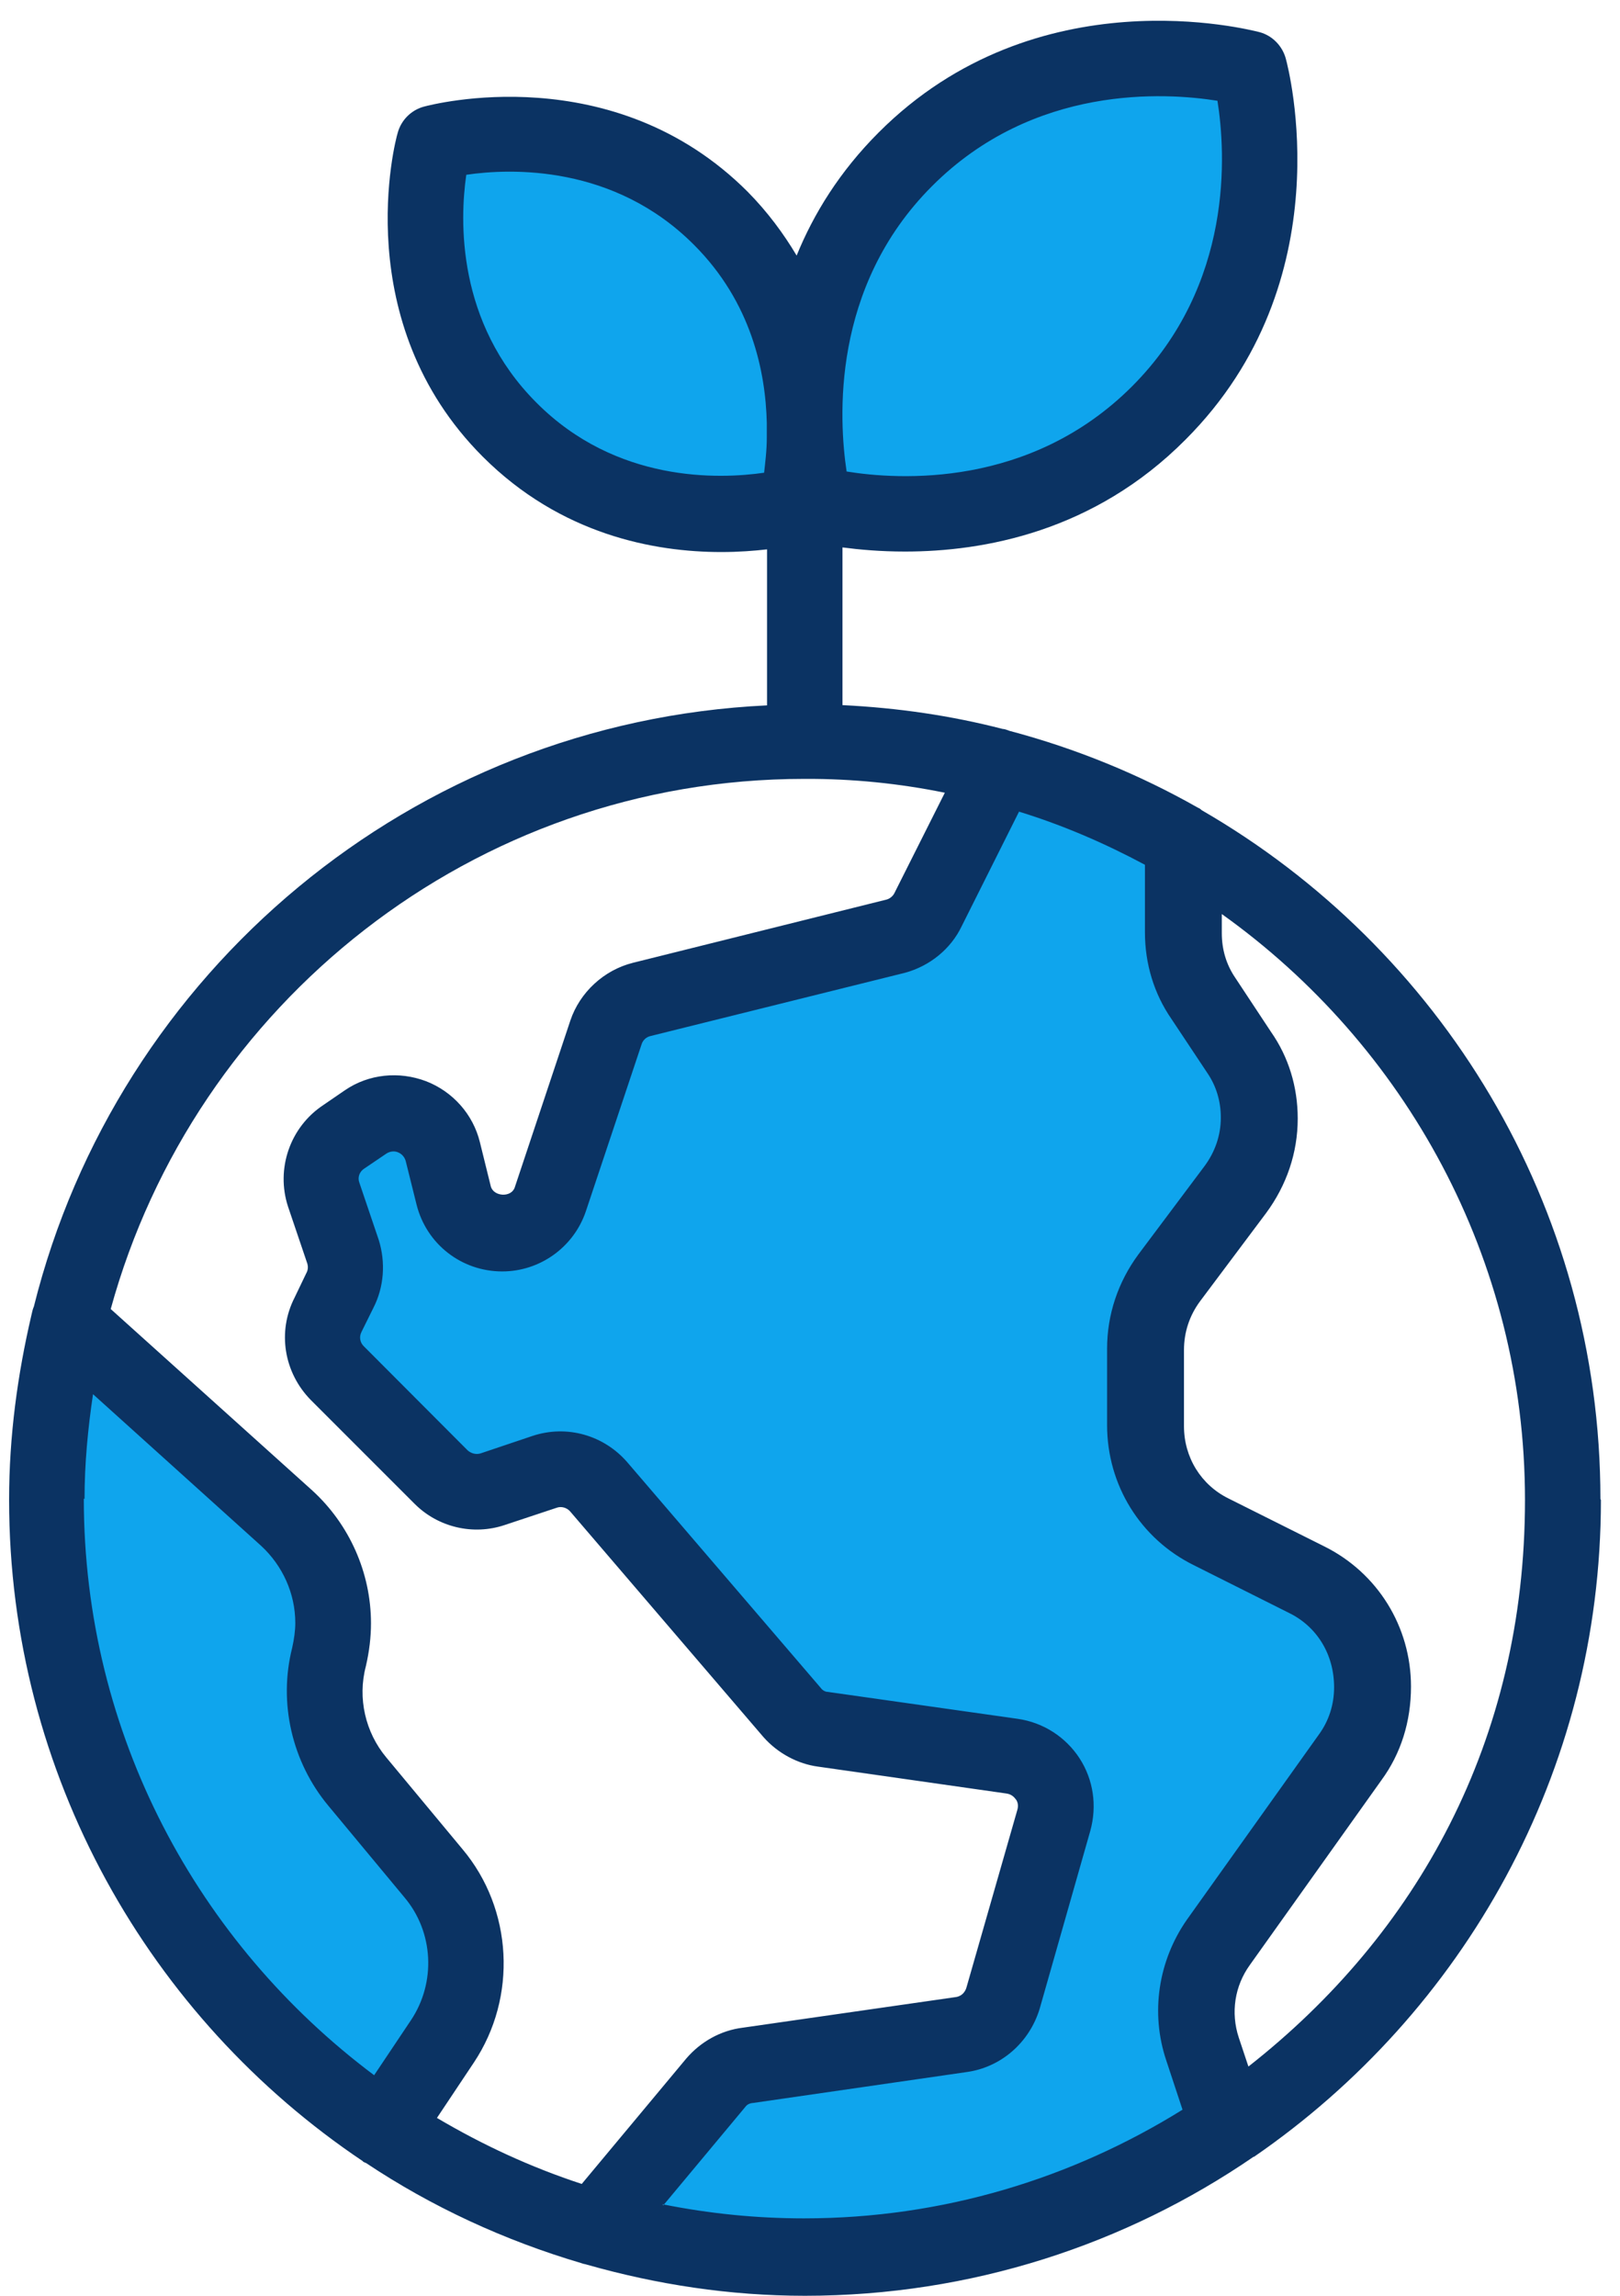
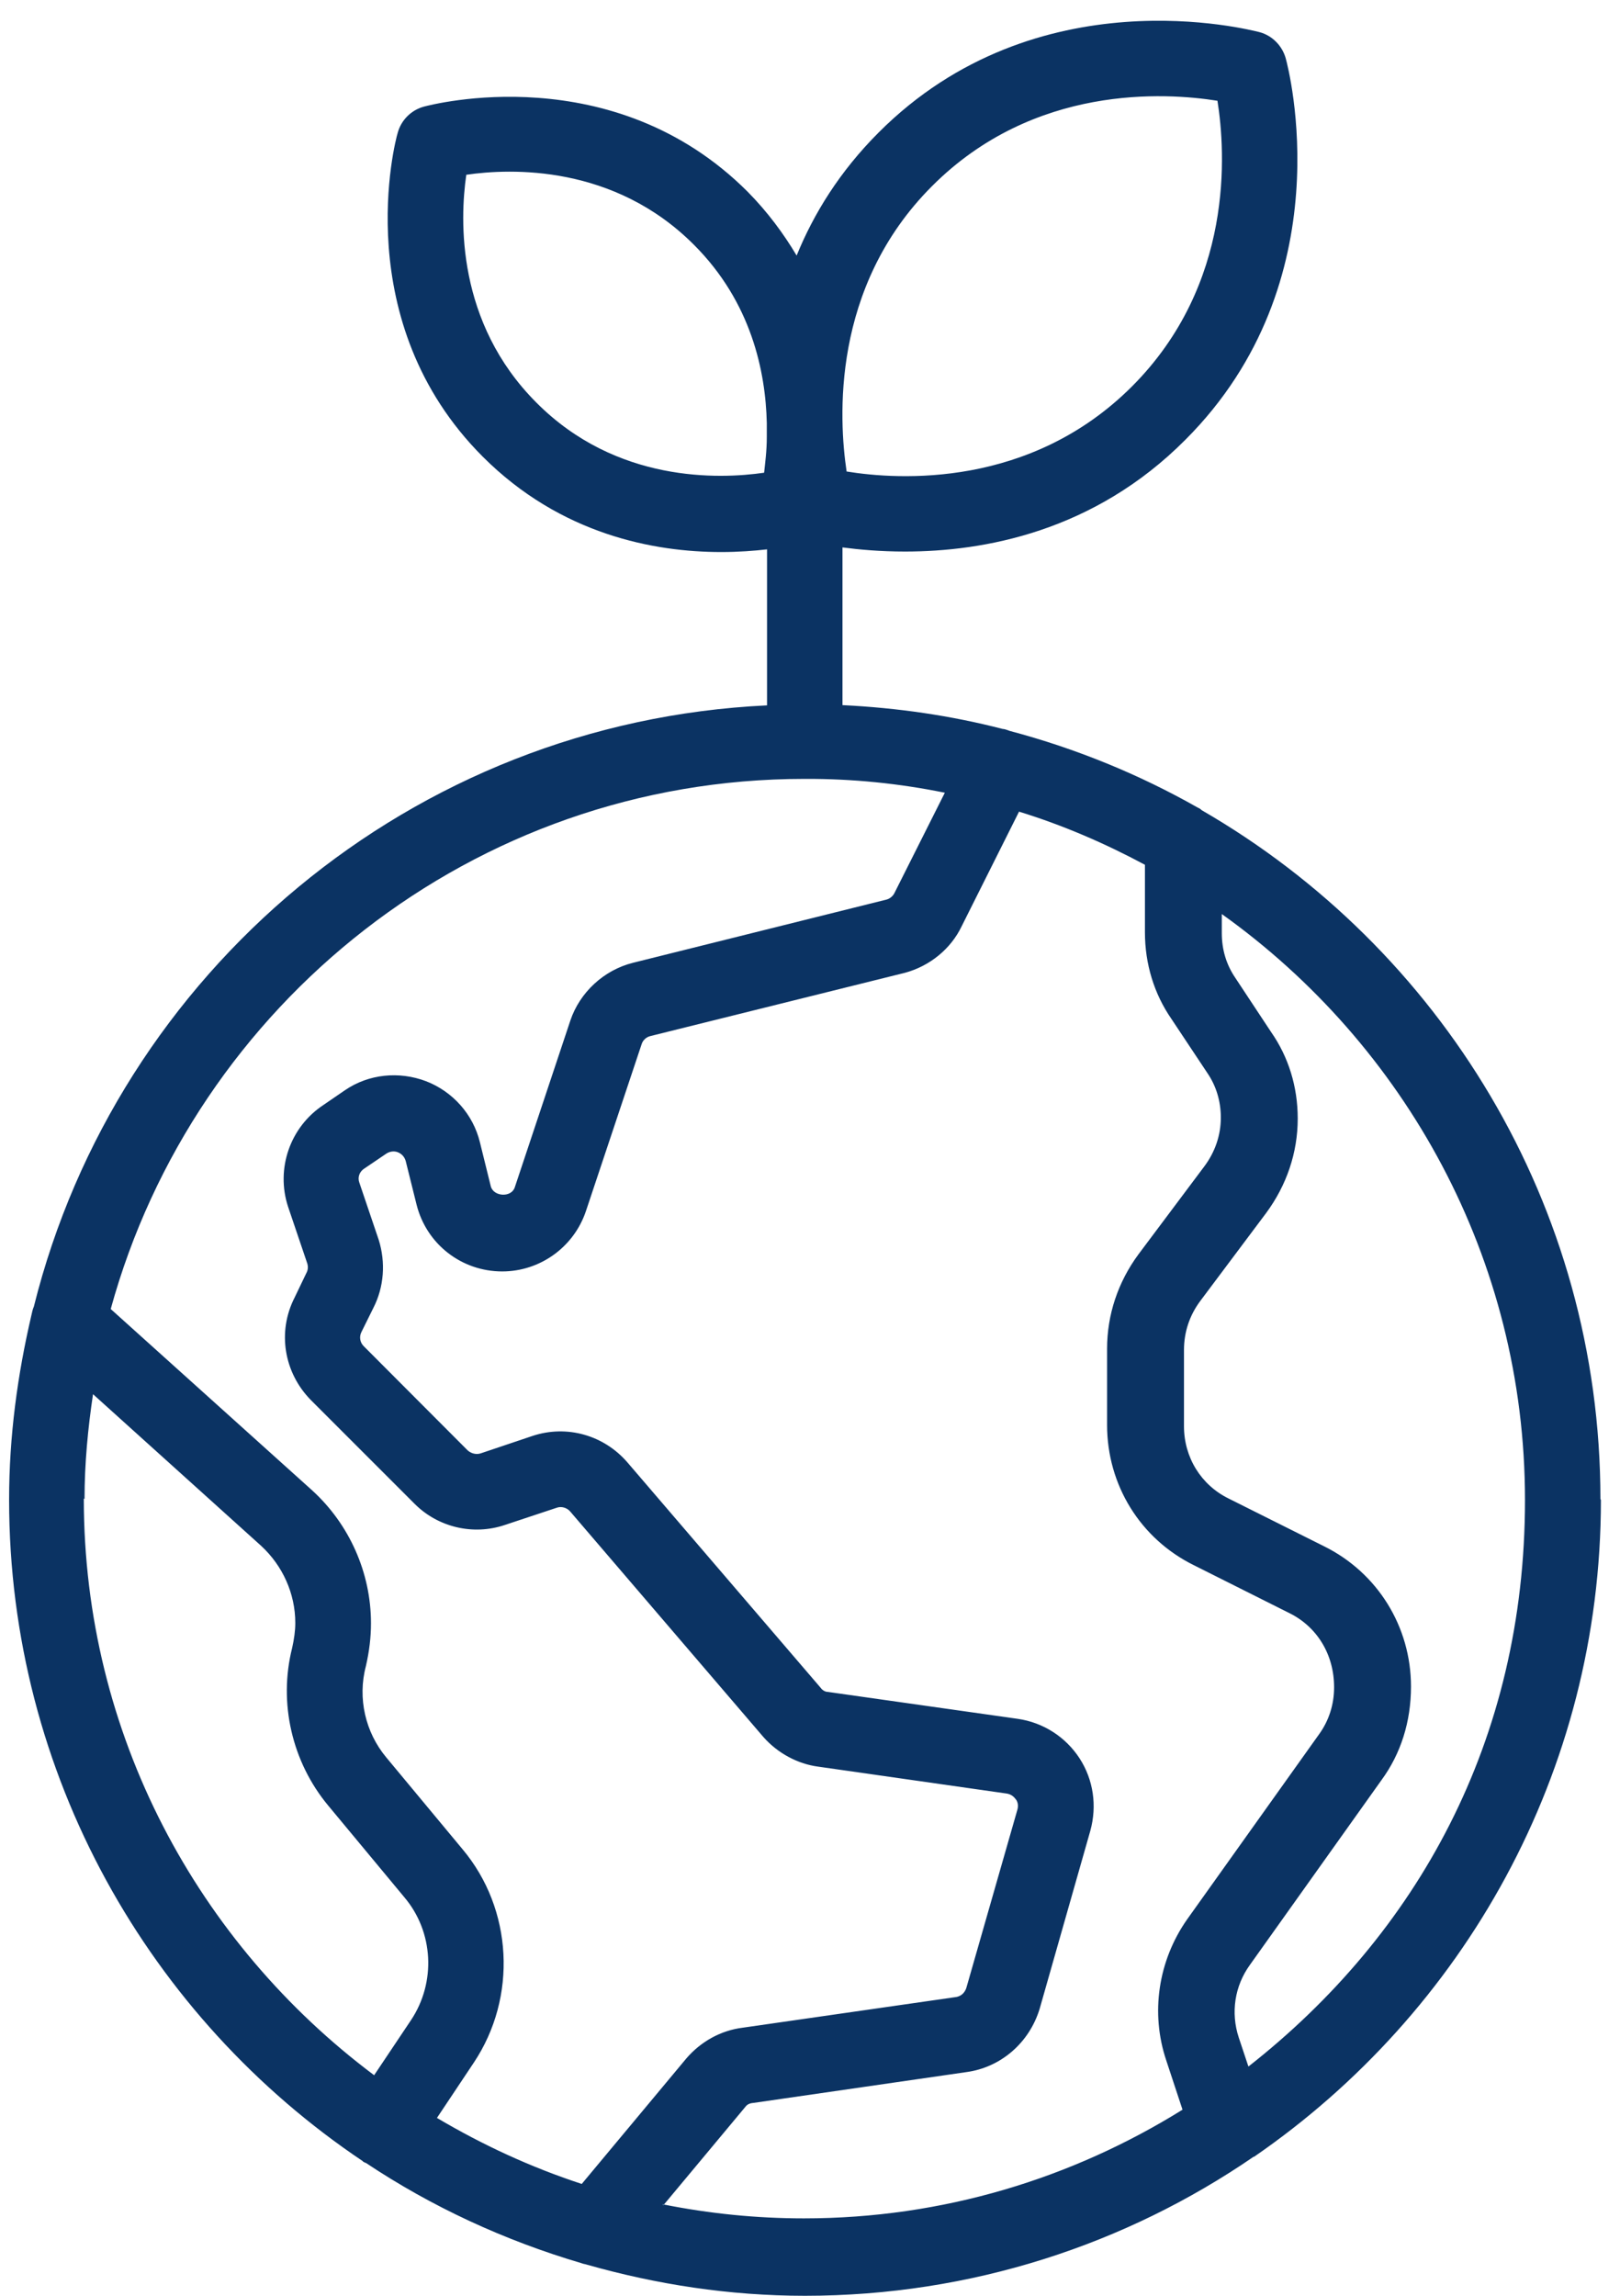
<svg xmlns="http://www.w3.org/2000/svg" width="60" height="85" viewBox="0 0 60 85" fill="none">
  <path d="M24.582 81.622L24.555 81.649L24.528 81.613C24.528 81.613 24.564 81.622 24.582 81.622Z" fill="#0FA5ED" />
-   <path d="M50.301 65.264C50.885 64.465 51.199 63.495 51.199 62.471C51.199 60.584 50.175 58.913 48.531 58.105L45.019 56.344C43.644 55.67 42.791 54.296 42.791 52.76V49.939C42.791 49.068 43.069 48.233 43.599 47.514L46.034 44.262C46.672 43.409 47.004 42.411 47.004 41.379C47.004 40.417 46.725 39.501 46.205 38.728L44.875 36.725C44.426 36.078 44.192 35.315 44.192 34.515V30.94L43.249 30.437C41.596 29.548 39.925 28.847 38.264 28.335L36.808 27.886L36.126 29.242L33.997 33.491C33.808 33.887 33.458 34.165 33.044 34.282L23.648 36.617C22.903 36.788 22.274 37.372 22.04 38.118L19.983 44.28C19.785 44.873 19.22 45.277 18.591 45.277C17.908 45.277 17.333 44.828 17.162 44.163L16.758 42.546V42.483L16.731 42.429C16.525 41.783 16.049 41.262 15.42 41.001C15.159 40.893 14.863 40.831 14.566 40.831C14.135 40.831 13.713 40.956 13.345 41.19L13.327 41.208H13.3L12.518 41.747C11.638 42.313 11.252 43.4 11.602 44.379L12.321 46.481C12.428 46.84 12.401 47.262 12.222 47.604L11.773 48.511C11.332 49.355 11.503 50.442 12.213 51.134L16.049 54.97L16.093 55.024L16.147 55.069C16.57 55.428 17.108 55.626 17.657 55.626C17.881 55.626 18.115 55.59 18.33 55.527L20.288 54.871C20.432 54.817 20.585 54.79 20.747 54.79C21.169 54.79 21.582 54.988 21.869 55.32L28.984 63.611C29.343 64.07 29.882 64.375 30.448 64.429L37.428 65.417C37.85 65.48 38.237 65.722 38.47 66.082C38.704 66.432 38.767 66.872 38.641 67.303L36.772 73.879C36.602 74.445 36.126 74.858 35.542 74.939L27.691 76.071C27.089 76.134 26.55 76.43 26.181 76.897L23.747 79.817L23.037 80.661L22.274 81.595L21.268 82.799L23.504 83.239L24.529 83.581L25.193 83.554C26.711 83.805 28.247 83.931 29.766 83.931C35.039 83.931 40.222 82.449 44.74 79.637L45.935 78.891L45.495 77.544L44.893 75.721C44.489 74.508 44.686 73.16 45.423 72.1L50.301 65.264ZM24.555 81.649L24.529 81.613C24.529 81.613 24.564 81.622 24.582 81.622L24.555 81.649Z" fill="#0FA5ED" />
-   <path d="M43.195 15.57C40.006 18.759 36.18 19.424 33.53 19.424C32.703 19.424 31.85 19.361 31.059 19.226L29.936 19.047V19.083L28.553 19.28C27.942 19.37 27.313 19.415 26.684 19.415C24.457 19.415 21.25 18.849 18.591 16.172C14.998 12.588 15.222 8.016 15.483 6.21L15.68 4.89L17.001 4.692C17.603 4.602 18.232 4.557 18.869 4.557C21.088 4.557 24.304 5.123 26.972 7.8C28.248 9.076 29.164 10.621 29.685 12.372C30.116 10.181 31.113 7.746 33.242 5.626C36.422 2.437 40.258 1.763 42.908 1.763C43.743 1.763 44.57 1.826 45.36 1.952L46.654 2.159L46.86 3.452C47.202 5.644 47.543 11.214 43.195 15.57Z" fill="#0FA5ED" />
-   <path d="M2.924 50.011L12.132 58.285L12.842 65.103L17.666 72.621L14.153 78.874L3.859 66.405L1.424 53.829L2.924 50.011Z" fill="#0FA5ED" />
  <path d="M59.275 55.5C59.275 44.603 53.328 35.09 44.507 29.997C44.471 29.961 44.426 29.925 44.372 29.907C42.207 28.677 39.862 27.715 37.392 27.06C37.311 27.033 37.212 26.988 37.132 26.988C35.218 26.494 33.242 26.206 31.203 26.107V20.268C31.823 20.349 32.604 20.421 33.52 20.421C36.422 20.421 40.509 19.694 43.905 16.28C49.789 10.396 47.714 2.509 47.624 2.177C47.498 1.701 47.121 1.314 46.645 1.189C46.303 1.108 38.407 -0.967 32.541 4.907C31.095 6.354 30.134 7.917 29.505 9.462C29.029 8.662 28.436 7.854 27.691 7.099C22.696 2.105 15.986 3.874 15.707 3.946C15.231 4.072 14.854 4.449 14.728 4.925C14.638 5.204 12.886 11.914 17.881 16.909C20.774 19.801 24.241 20.439 26.711 20.439C27.358 20.439 27.933 20.394 28.409 20.34V26.116C15.249 26.736 4.335 36.016 1.254 48.376C1.209 48.475 1.191 48.574 1.164 48.691C0.652 50.883 0.337 53.164 0.337 55.527C0.337 65.713 5.547 74.723 13.434 80.014C13.434 80.014 13.453 80.041 13.461 80.041C13.488 80.059 13.533 80.077 13.56 80.086C15.986 81.703 18.681 82.952 21.546 83.796C21.6 83.823 21.672 83.823 21.744 83.85C24.313 84.578 27.008 85 29.811 85C35.973 85 41.704 83.096 46.429 79.853H46.447C54.19 74.526 59.293 65.633 59.293 55.536L59.275 55.5ZM28.4 16.181C28.4 16.702 28.337 17.151 28.301 17.502C26.631 17.744 22.822 17.879 19.866 14.906C16.902 11.941 17.028 8.141 17.27 6.471C18.923 6.228 22.741 6.093 25.705 9.067C27.834 11.196 28.355 13.765 28.4 15.66V16.181ZM34.518 6.893C38.291 3.111 43.168 3.425 45.091 3.731C45.396 5.653 45.702 10.522 41.929 14.304C38.156 18.077 33.287 17.771 31.356 17.457C31.068 15.534 30.772 10.639 34.518 6.893ZM15.222 74.795L13.857 76.834C7.344 71.957 3.104 64.231 3.104 55.482L3.131 55.5C3.131 54.179 3.257 52.886 3.445 51.619L9.671 57.233C10.47 57.97 10.937 59.003 10.937 60.09C10.937 60.378 10.892 60.692 10.82 61.015C10.308 63.045 10.812 65.237 12.159 66.854L14.98 70.25C16.058 71.525 16.156 73.394 15.222 74.795ZM21.546 80.859C19.651 80.239 17.872 79.413 16.183 78.415L17.549 76.367C19.166 73.942 18.995 70.681 17.127 68.462L14.306 65.067C13.533 64.141 13.237 62.875 13.551 61.689C13.677 61.141 13.74 60.62 13.74 60.099C13.74 58.231 12.94 56.434 11.557 55.176L4.101 48.466C7.2 37.183 17.531 28.838 29.784 28.838H29.802C31.58 28.829 33.314 29.009 34.994 29.35L33.125 33.069C33.071 33.177 32.964 33.267 32.847 33.303L23.442 35.647C22.364 35.917 21.474 36.743 21.124 37.785L19.067 43.957C18.941 44.352 18.276 44.307 18.177 43.921L17.773 42.286C17.522 41.262 16.776 40.417 15.779 40.031C14.782 39.654 13.659 39.762 12.779 40.363L11.979 40.911C10.74 41.729 10.21 43.274 10.668 44.675L11.386 46.795C11.413 46.894 11.413 47.02 11.341 47.146L10.91 48.044C10.264 49.31 10.515 50.82 11.512 51.835L15.357 55.679C16.228 56.551 17.531 56.856 18.698 56.461L20.621 55.823C20.792 55.76 20.998 55.823 21.115 55.958L28.274 64.312C28.804 64.914 29.55 65.309 30.296 65.408L37.284 66.405C37.464 66.432 37.563 66.54 37.617 66.612C37.68 66.684 37.733 66.827 37.68 67.007L35.793 73.592C35.748 73.744 35.623 73.915 35.389 73.942L27.511 75.074C26.702 75.173 25.957 75.586 25.418 76.215L21.546 80.859ZM43.195 76.287L43.797 78.11C39.71 80.652 34.922 82.134 29.775 82.134C27.996 82.134 26.271 81.955 24.591 81.622L24.564 81.649L24.538 81.613C24.538 81.613 24.573 81.622 24.591 81.622L27.601 78.011C27.664 77.921 27.762 77.868 27.906 77.859L35.793 76.718C37.06 76.547 38.12 75.64 38.506 74.373L40.383 67.78C40.635 66.863 40.5 65.893 39.979 65.094C39.467 64.312 38.641 63.773 37.689 63.638L30.655 62.641C30.556 62.641 30.448 62.569 30.394 62.489L23.244 54.152C22.373 53.137 20.998 52.742 19.723 53.164L17.8 53.811C17.63 53.865 17.45 53.811 17.324 53.703L13.479 49.849C13.336 49.715 13.291 49.499 13.39 49.31L13.83 48.421C14.225 47.649 14.288 46.741 14.027 45.906L13.309 43.786C13.237 43.597 13.309 43.373 13.506 43.256L14.315 42.708C14.486 42.6 14.656 42.627 14.737 42.663C14.827 42.699 14.962 42.78 15.024 42.977L15.429 44.603C15.797 46.068 17.1 47.074 18.6 47.074C20.001 47.074 21.25 46.175 21.699 44.846L23.765 38.657C23.81 38.513 23.936 38.396 24.088 38.36L33.52 36.016C34.446 35.764 35.218 35.126 35.614 34.3L37.742 30.051C39.377 30.554 40.931 31.228 42.405 32.018V34.516C42.405 35.692 42.746 36.797 43.384 37.722L44.722 39.735C45.046 40.211 45.216 40.777 45.216 41.379C45.216 42.034 45.001 42.654 44.605 43.184L42.162 46.445C41.408 47.469 41.003 48.673 41.003 49.939V52.76C41.003 54.979 42.234 56.973 44.219 57.952L47.75 59.722C48.774 60.225 49.411 61.249 49.411 62.471C49.411 63.117 49.214 63.719 48.846 64.222L43.959 71.076C42.899 72.594 42.602 74.526 43.195 76.287ZM46.24 76.511L46.222 76.466L45.881 75.442C45.576 74.517 45.728 73.529 46.294 72.747L51.163 65.911C51.882 64.932 52.259 63.746 52.259 62.444C52.259 60.225 51.019 58.231 49.043 57.252L45.504 55.482C44.48 54.979 43.851 53.955 43.851 52.805V49.984C43.851 49.319 44.058 48.7 44.453 48.17L46.896 44.909C47.651 43.885 48.064 42.681 48.064 41.414C48.064 40.238 47.723 39.133 47.076 38.208L45.746 36.195C45.423 35.719 45.252 35.162 45.252 34.551V33.842C52.035 38.684 56.481 46.598 56.481 55.536C56.481 64.474 52.466 71.624 46.24 76.511Z" fill="#0B3363" />
</svg>